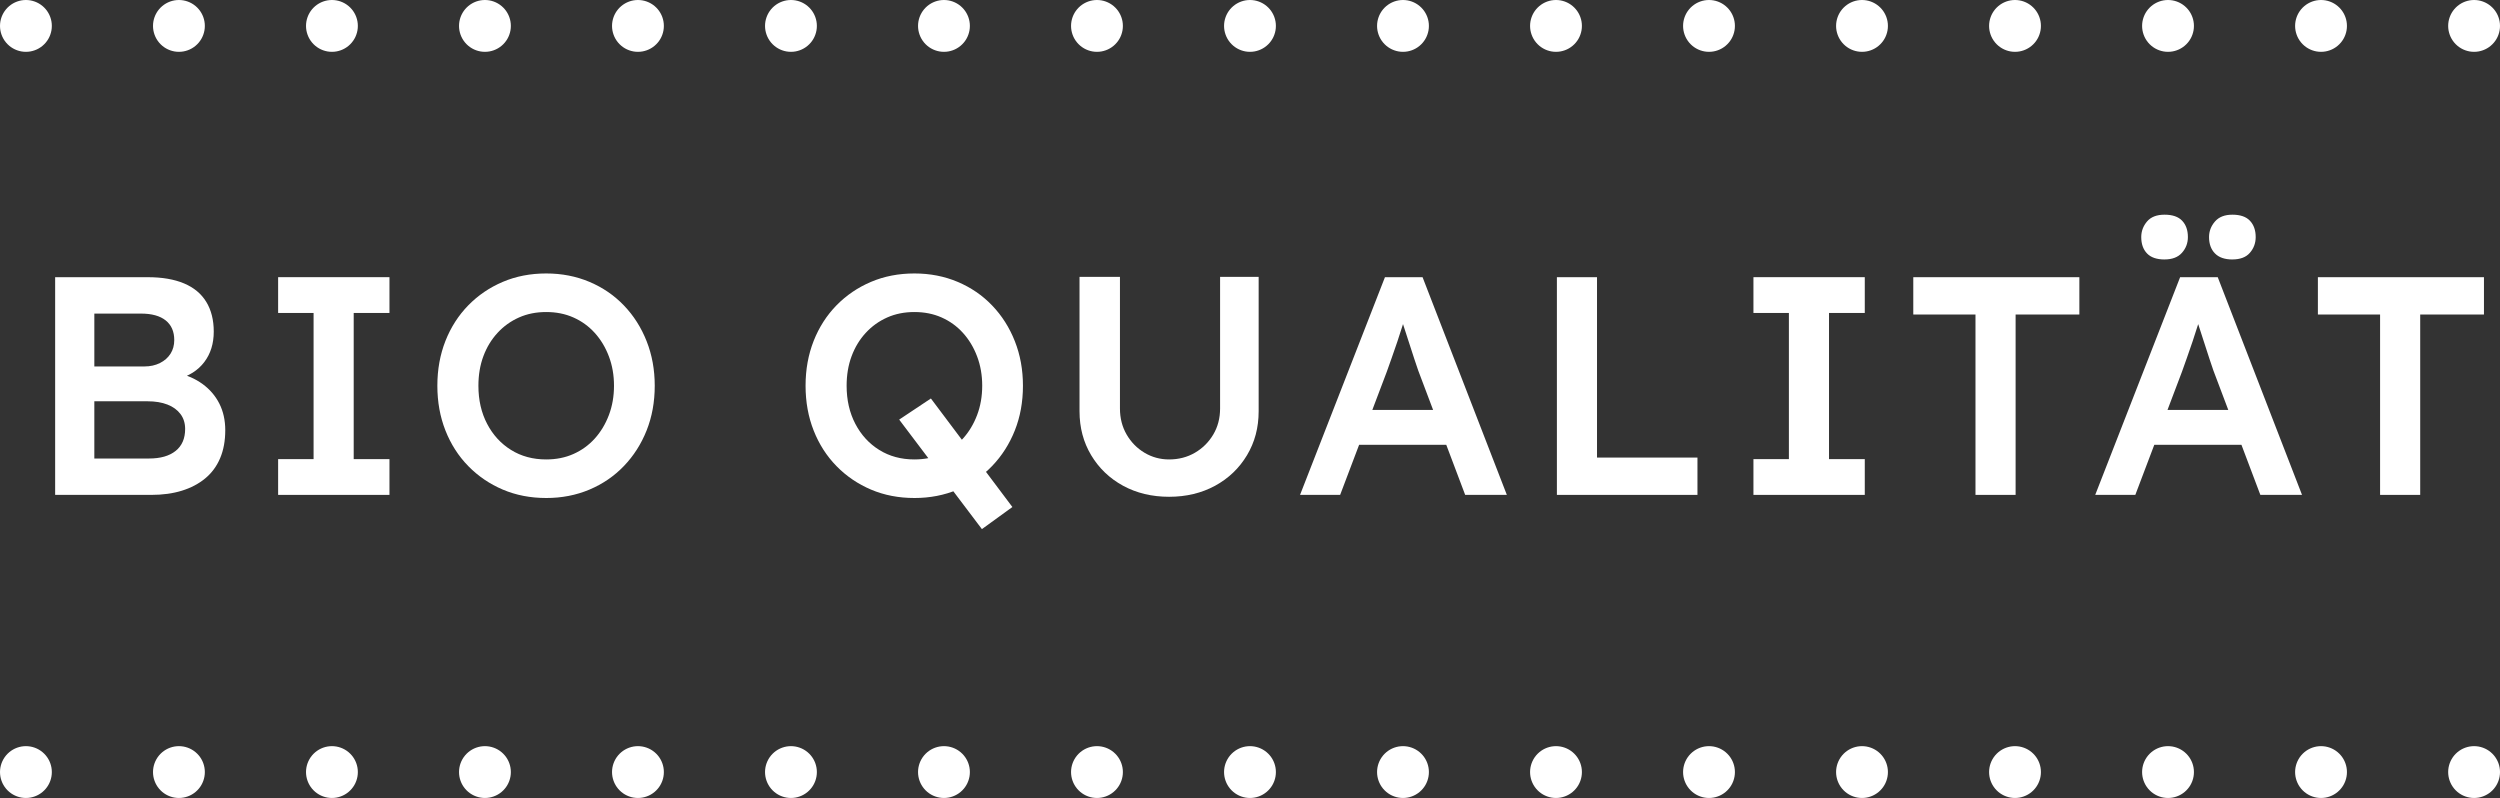
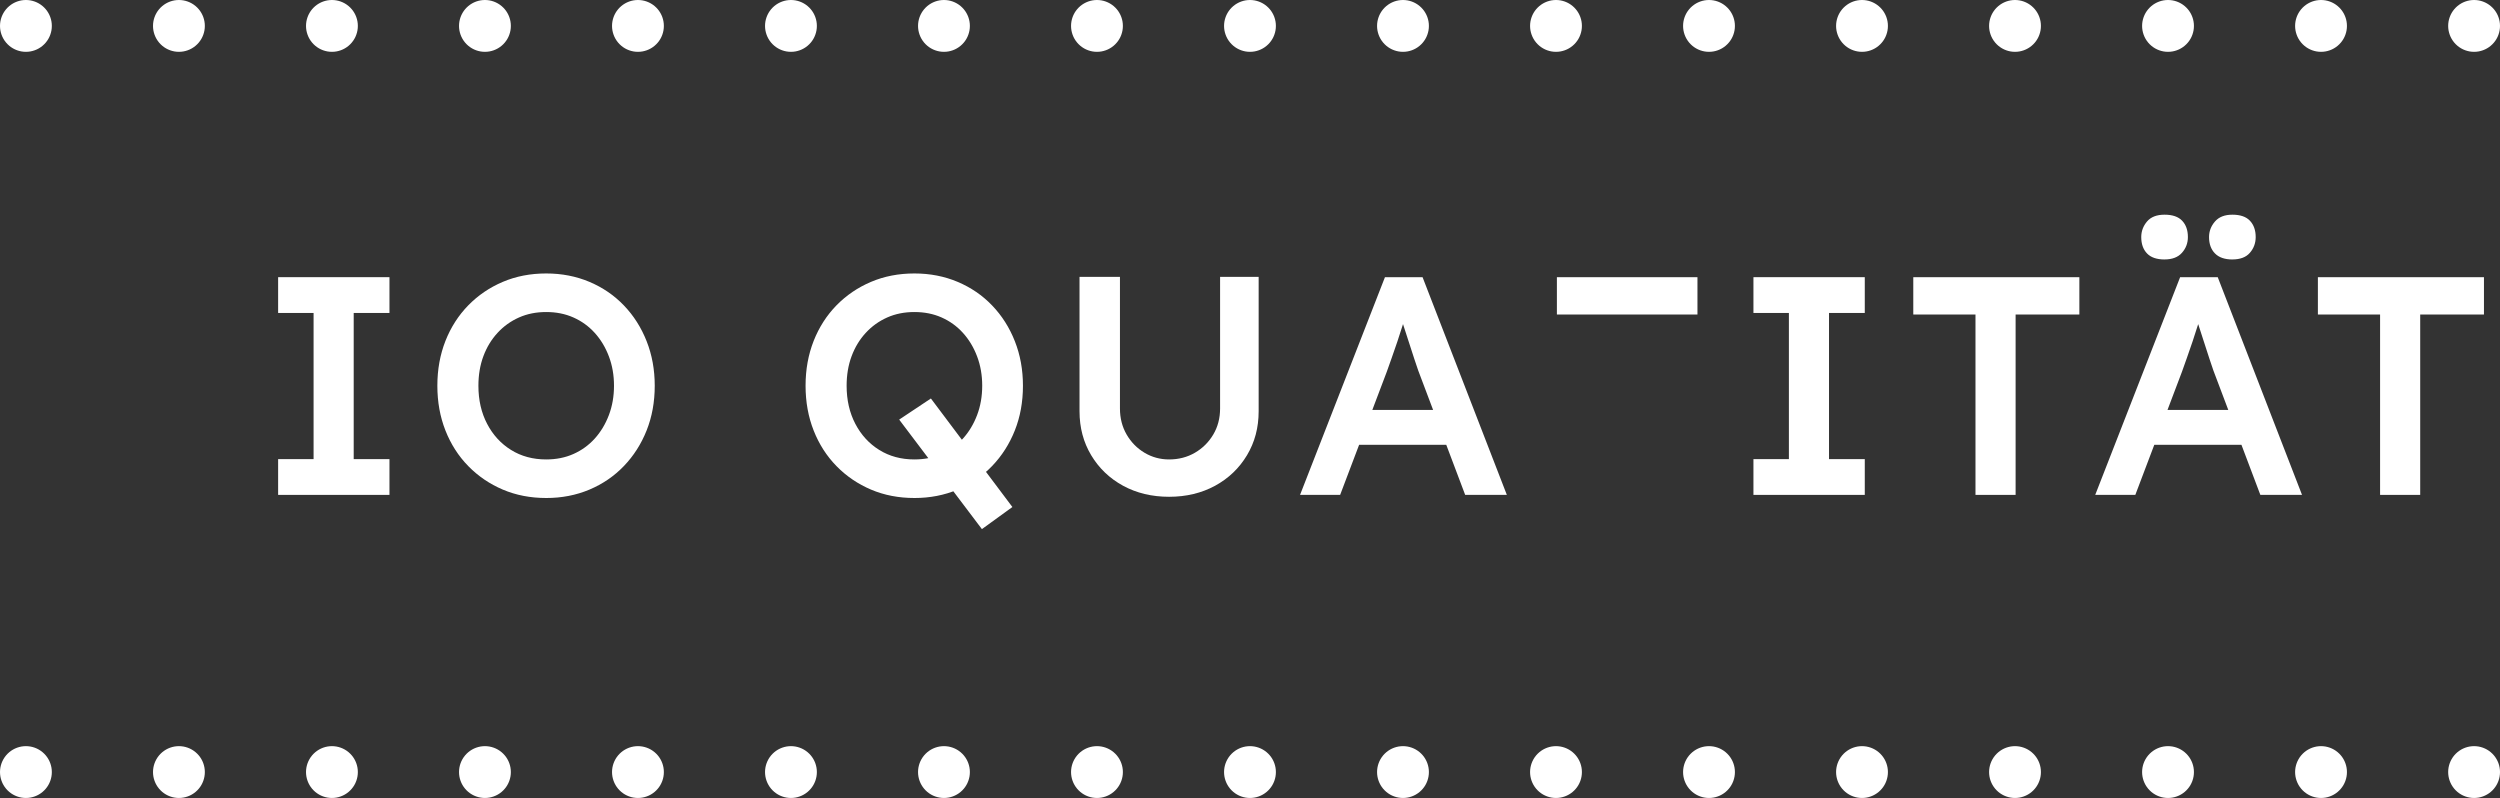
<svg xmlns="http://www.w3.org/2000/svg" viewBox="0 0 96.466 30.791">
  <rect x="0" y="0" width="96.466" height="30.791" fill="#333333" stroke="none" />
  <defs>
    <style>
      .cls-1 {
        fill: #fff;
      }

      .cls-2 {
        stroke-dasharray: 0 0 0 5.904;
      }

      .cls-2, .cls-3 {
        fill: none;
        stroke: #fff;
        stroke-linecap: round;
        stroke-linejoin: round;
        stroke-width: 2px;
      }
    </style>
  </defs>
  <g id="Ebene_1" data-name="Ebene 1" />
  <g id="Ebene_2" data-name="Ebene 2">
    <g id="Ebene_1-2" data-name="Ebene 1">
      <g>
-         <path class="cls-1" d="M2.128,19.096V10.696h3.576c.552,0,1.018,.08,1.398,.24s.666,.398,.858,.714c.192,.316,.288,.698,.288,1.146,0,.464-.122,.855-.366,1.176s-.59,.54-1.038,.66v-.24c.368,.08,.691,.222,.972,.426,.28,.204,.496,.456,.648,.756,.152,.301,.228,.643,.228,1.026,0,.408-.066,.769-.198,1.08-.132,.312-.324,.572-.576,.78s-.552,.366-.9,.474c-.348,.108-.742,.162-1.182,.162H2.128Zm1.512-4.956h1.932c.224,0,.424-.044,.6-.132s.312-.208,.408-.36c.096-.151,.144-.328,.144-.527,0-.328-.11-.58-.33-.757-.22-.176-.538-.264-.954-.264h-1.8v2.04Zm0,3.552h2.112c.44,0,.782-.098,1.026-.294,.244-.195,.366-.478,.366-.846,0-.224-.06-.416-.18-.576-.12-.16-.288-.282-.504-.366s-.472-.126-.768-.126H3.64v2.208Z" />
        <path class="cls-1" d="M10.732,19.096v-1.38h1.368v-5.64h-1.368v-1.381h4.296v1.381h-1.38v5.64h1.38v1.38h-4.296Z" />
        <path class="cls-1" d="M21.076,19.216c-.608,0-1.166-.108-1.674-.324-.508-.216-.952-.518-1.332-.906-.38-.388-.674-.846-.882-1.374-.208-.527-.312-1.104-.312-1.728s.104-1.2,.312-1.729c.208-.527,.502-.985,.882-1.374,.38-.388,.824-.689,1.332-.905,.508-.216,1.066-.324,1.674-.324,.6,0,1.156,.108,1.668,.324,.512,.216,.956,.52,1.332,.912,.376,.392,.668,.852,.876,1.38,.208,.527,.312,1.1,.312,1.716,0,.624-.104,1.198-.312,1.722-.208,.524-.5,.982-.876,1.374-.376,.393-.82,.696-1.332,.912-.512,.216-1.068,.324-1.668,.324Zm0-1.488c.384,0,.734-.069,1.05-.21,.316-.14,.59-.338,.822-.594s.414-.559,.546-.906,.198-.726,.198-1.134-.066-.786-.198-1.134c-.132-.349-.314-.65-.546-.906s-.506-.454-.822-.594c-.316-.141-.666-.21-1.05-.21-.384,0-.734,.069-1.05,.21-.316,.14-.592,.338-.828,.594-.236,.256-.418,.556-.546,.9-.128,.344-.192,.724-.192,1.14,0,.552,.112,1.042,.336,1.47,.224,.429,.532,.765,.924,1.008,.392,.244,.844,.366,1.356,.366Z" />
        <path class="cls-1" d="M35.284,19.216c-.608,0-1.166-.108-1.674-.324-.508-.216-.952-.518-1.332-.906-.38-.388-.674-.846-.882-1.374-.208-.527-.312-1.104-.312-1.728s.104-1.2,.312-1.729c.208-.527,.502-.985,.882-1.374,.38-.388,.824-.689,1.332-.905,.508-.216,1.066-.324,1.674-.324,.6,0,1.156,.108,1.668,.324,.512,.216,.956,.52,1.332,.912,.376,.392,.668,.852,.876,1.38,.208,.527,.312,1.1,.312,1.716,0,.624-.104,1.198-.312,1.722-.208,.524-.5,.982-.876,1.374-.376,.393-.82,.696-1.332,.912-.512,.216-1.068,.324-1.668,.324Zm0-1.488c.384,0,.734-.069,1.05-.21,.316-.14,.59-.338,.822-.594s.414-.559,.546-.906,.198-.726,.198-1.134-.066-.786-.198-1.134c-.132-.349-.314-.65-.546-.906s-.506-.454-.822-.594c-.316-.141-.666-.21-1.05-.21-.384,0-.734,.069-1.05,.21-.316,.14-.592,.338-.828,.594-.236,.256-.418,.556-.546,.9-.128,.344-.192,.724-.192,1.14,0,.552,.112,1.042,.336,1.47,.224,.429,.532,.765,.924,1.008,.392,.244,.844,.366,1.356,.366Zm2.604,2.688l-3.192-4.225,1.224-.815,3.144,4.188-1.176,.853Z" />
        <path class="cls-1" d="M45.111,19.169c-.664,0-1.256-.143-1.776-.426-.52-.284-.93-.677-1.23-1.177-.3-.5-.45-1.065-.45-1.697v-5.185h1.56v5.076c0,.376,.086,.712,.258,1.008,.172,.296,.402,.53,.69,.702s.604,.258,.948,.258c.368,0,.7-.086,.996-.258s.532-.406,.708-.702,.264-.632,.264-1.008v-5.076h1.488v5.185c0,.632-.15,1.197-.45,1.697-.3,.5-.71,.893-1.23,1.177-.521,.283-1.112,.426-1.776,.426Z" />
        <path class="cls-1" d="M50.164,19.096l3.276-8.4h1.452l3.252,8.4h-1.608l-1.812-4.8c-.032-.088-.083-.236-.15-.444s-.142-.436-.222-.684c-.08-.248-.154-.477-.222-.685s-.114-.363-.138-.468l.3-.012c-.048,.16-.104,.342-.168,.546s-.132,.414-.204,.63c-.072,.216-.144,.424-.216,.624-.072,.2-.136,.38-.192,.54l-1.8,4.752h-1.548Zm1.488-1.932l.528-1.345h3.828l.588,1.345h-4.944Z" />
-         <path class="cls-1" d="M60.075,19.096V10.696h1.548v6.96h3.876v1.44h-5.424Z" />
+         <path class="cls-1" d="M60.075,19.096V10.696h1.548h3.876v1.44h-5.424Z" />
        <path class="cls-1" d="M67.659,19.096v-1.38h1.368v-5.64h-1.368v-1.381h4.296v1.381h-1.38v5.64h1.38v1.38h-4.296Z" />
        <path class="cls-1" d="M76.227,19.096v-6.96h-2.4v-1.44h6.408v1.44h-2.46v6.96h-1.548Z" />
        <path class="cls-1" d="M80.847,19.096l3.276-8.4h1.452l3.252,8.4h-1.608l-1.812-4.8c-.032-.088-.083-.236-.15-.444s-.142-.436-.222-.684c-.08-.248-.154-.477-.222-.685s-.114-.363-.138-.468l.3-.012c-.048,.16-.104,.342-.168,.546s-.132,.414-.204,.63c-.072,.216-.144,.424-.216,.624-.072,.2-.136,.38-.192,.54l-1.8,4.752h-1.548Zm1.488-1.932l.528-1.345h3.828l.588,1.345h-4.944Zm1.188-7.152c-.304,0-.53-.078-.678-.234-.148-.155-.222-.365-.222-.63,0-.224,.074-.424,.222-.6,.148-.176,.374-.264,.678-.264s.53,.077,.678,.233c.148,.156,.222,.366,.222,.63,0,.232-.076,.435-.228,.606-.152,.172-.376,.258-.672,.258Zm2.616,0c-.296,0-.52-.078-.672-.234-.152-.155-.228-.365-.228-.63,0-.224,.076-.424,.228-.6,.152-.176,.375-.264,.672-.264,.304,0,.53,.077,.677,.233,.148,.156,.223,.366,.223,.63,0,.232-.074,.435-.223,.606-.147,.172-.374,.258-.677,.258Z" />
        <path class="cls-1" d="M91.839,19.096v-6.96h-2.4v-1.44h6.408v1.44h-2.46v6.96h-1.548Z" />
      </g>
      <g>
        <line class="cls-2" x1="6.904" y1="29.791" x2="92.514" y2="29.791" />
        <path class="cls-3" d="M95.466,29.791h0M1,29.791h0" />
      </g>
      <line class="cls-2" x1="6.904" y1="1" x2="92.514" y2="1" />
      <path class="cls-3" d="M95.466,1h0M1,1h0" />
    </g>
  </g>
</svg>